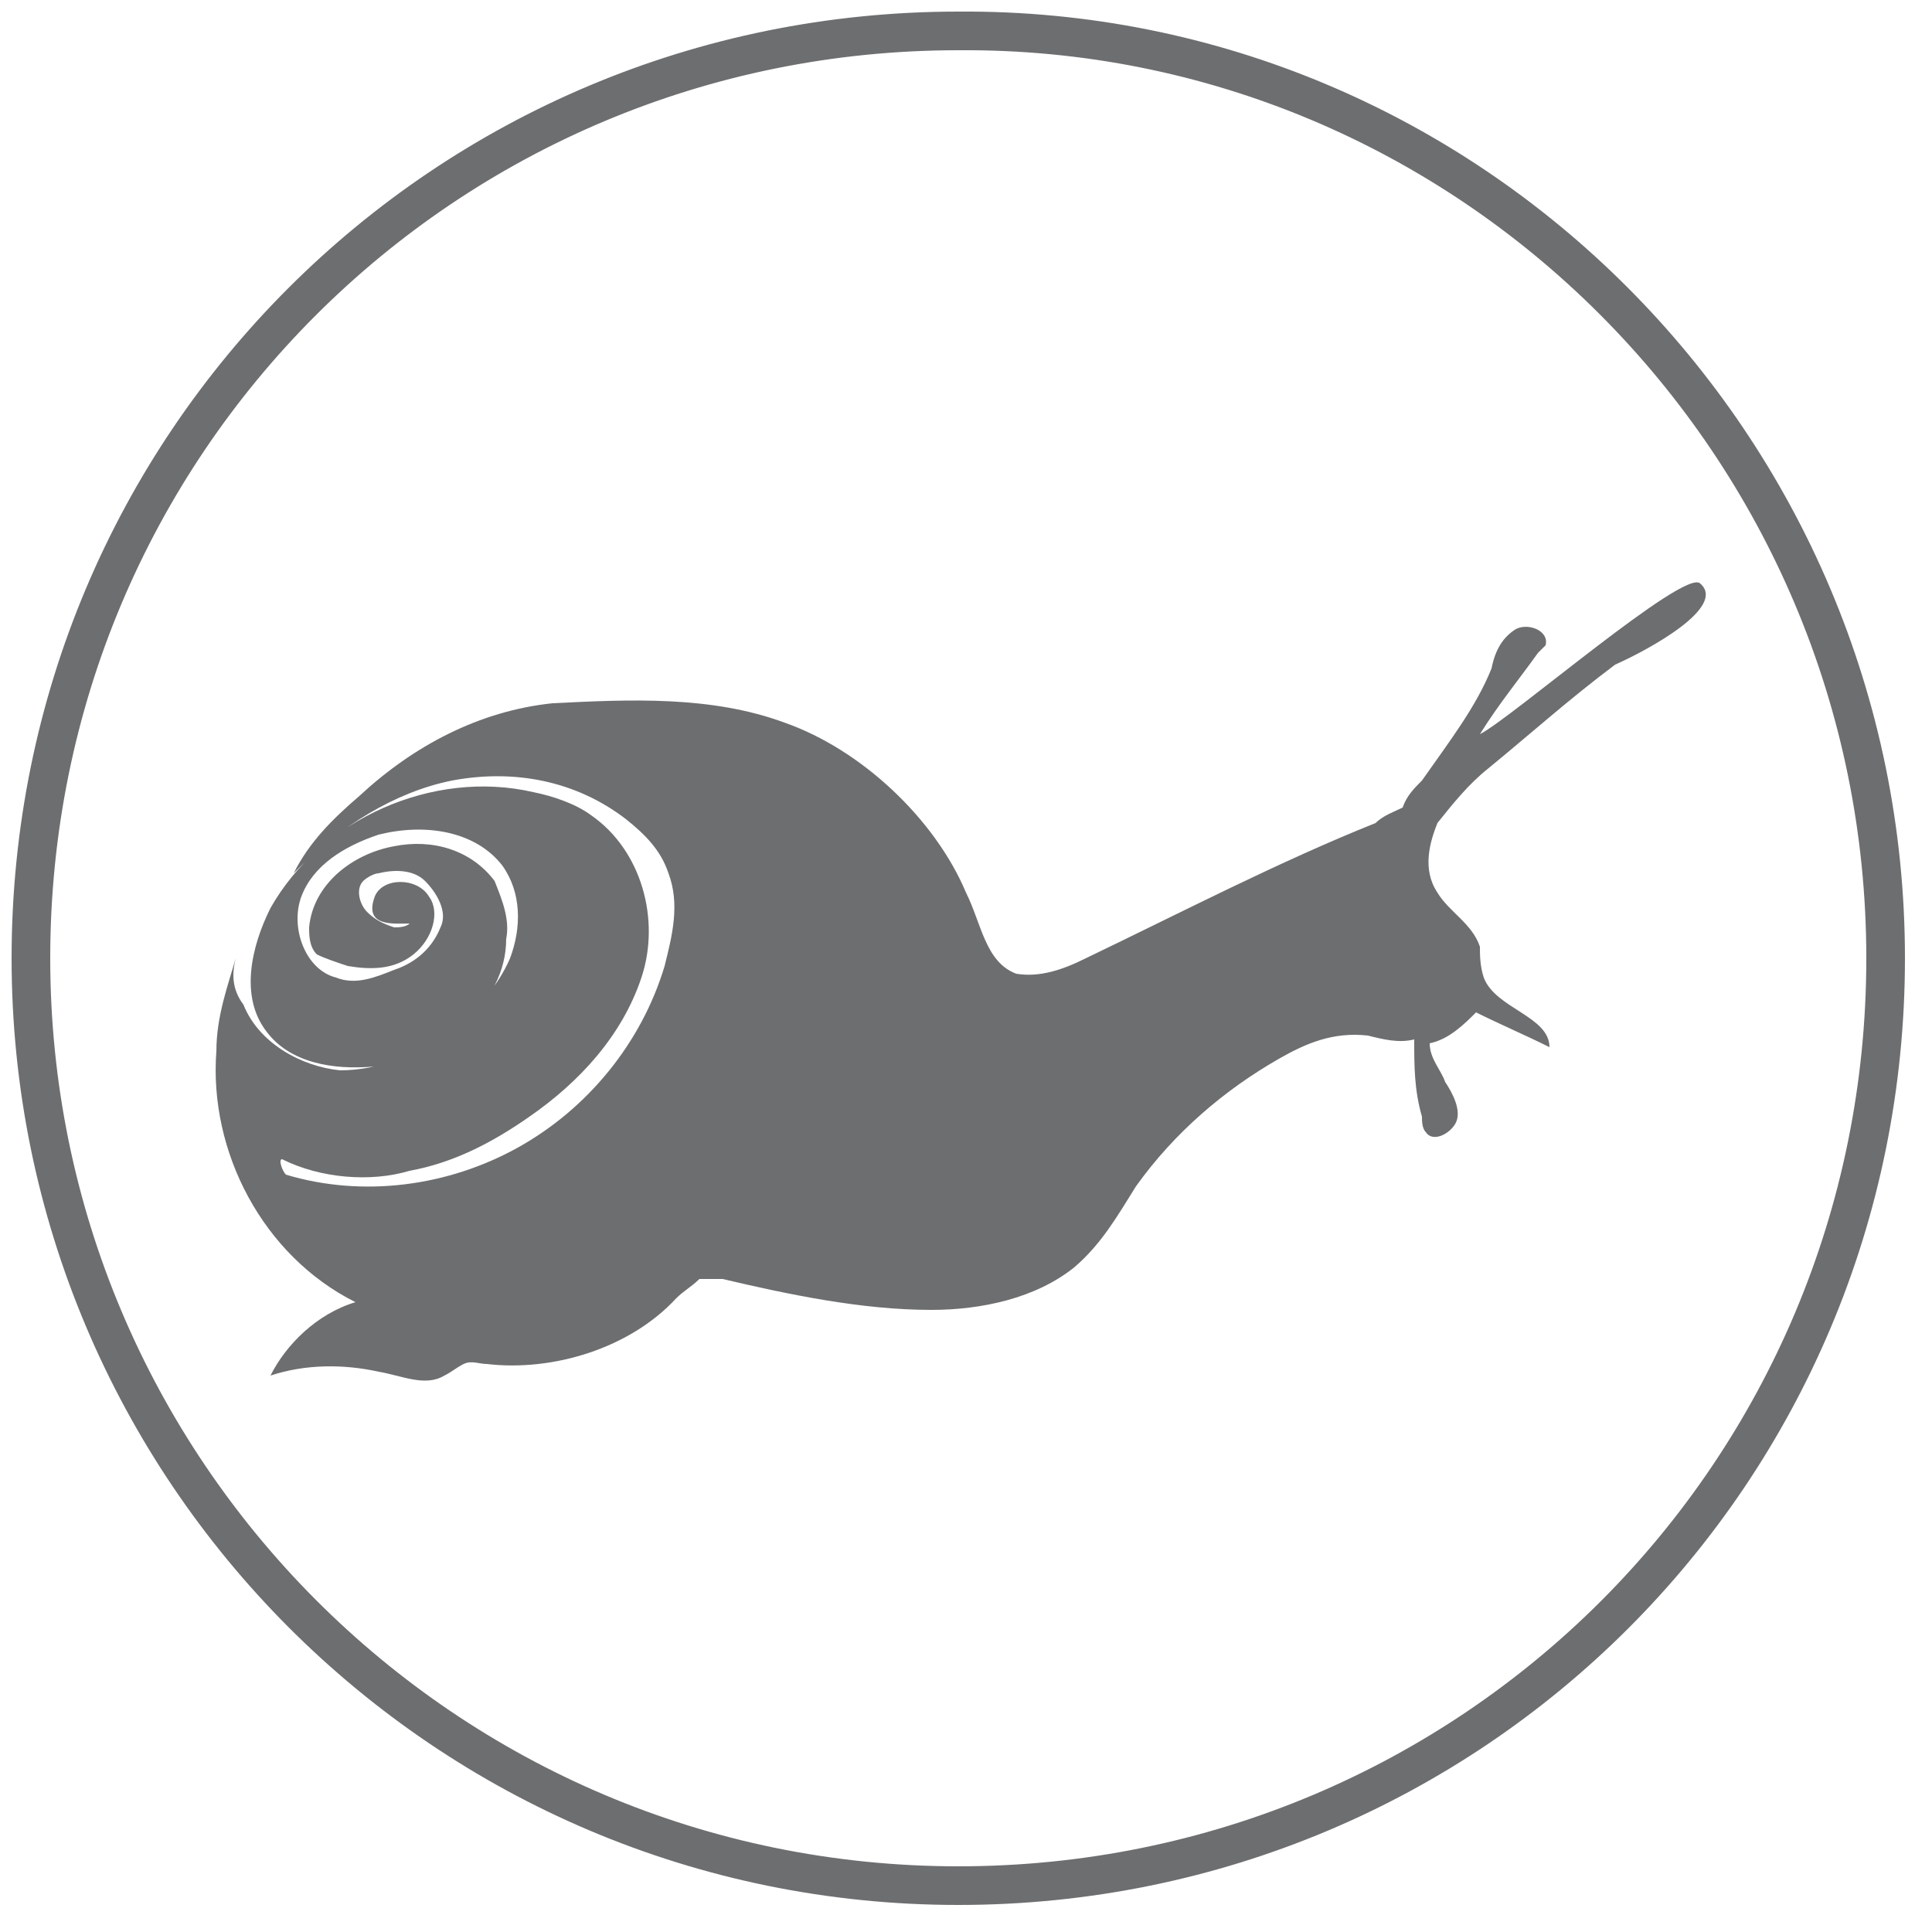
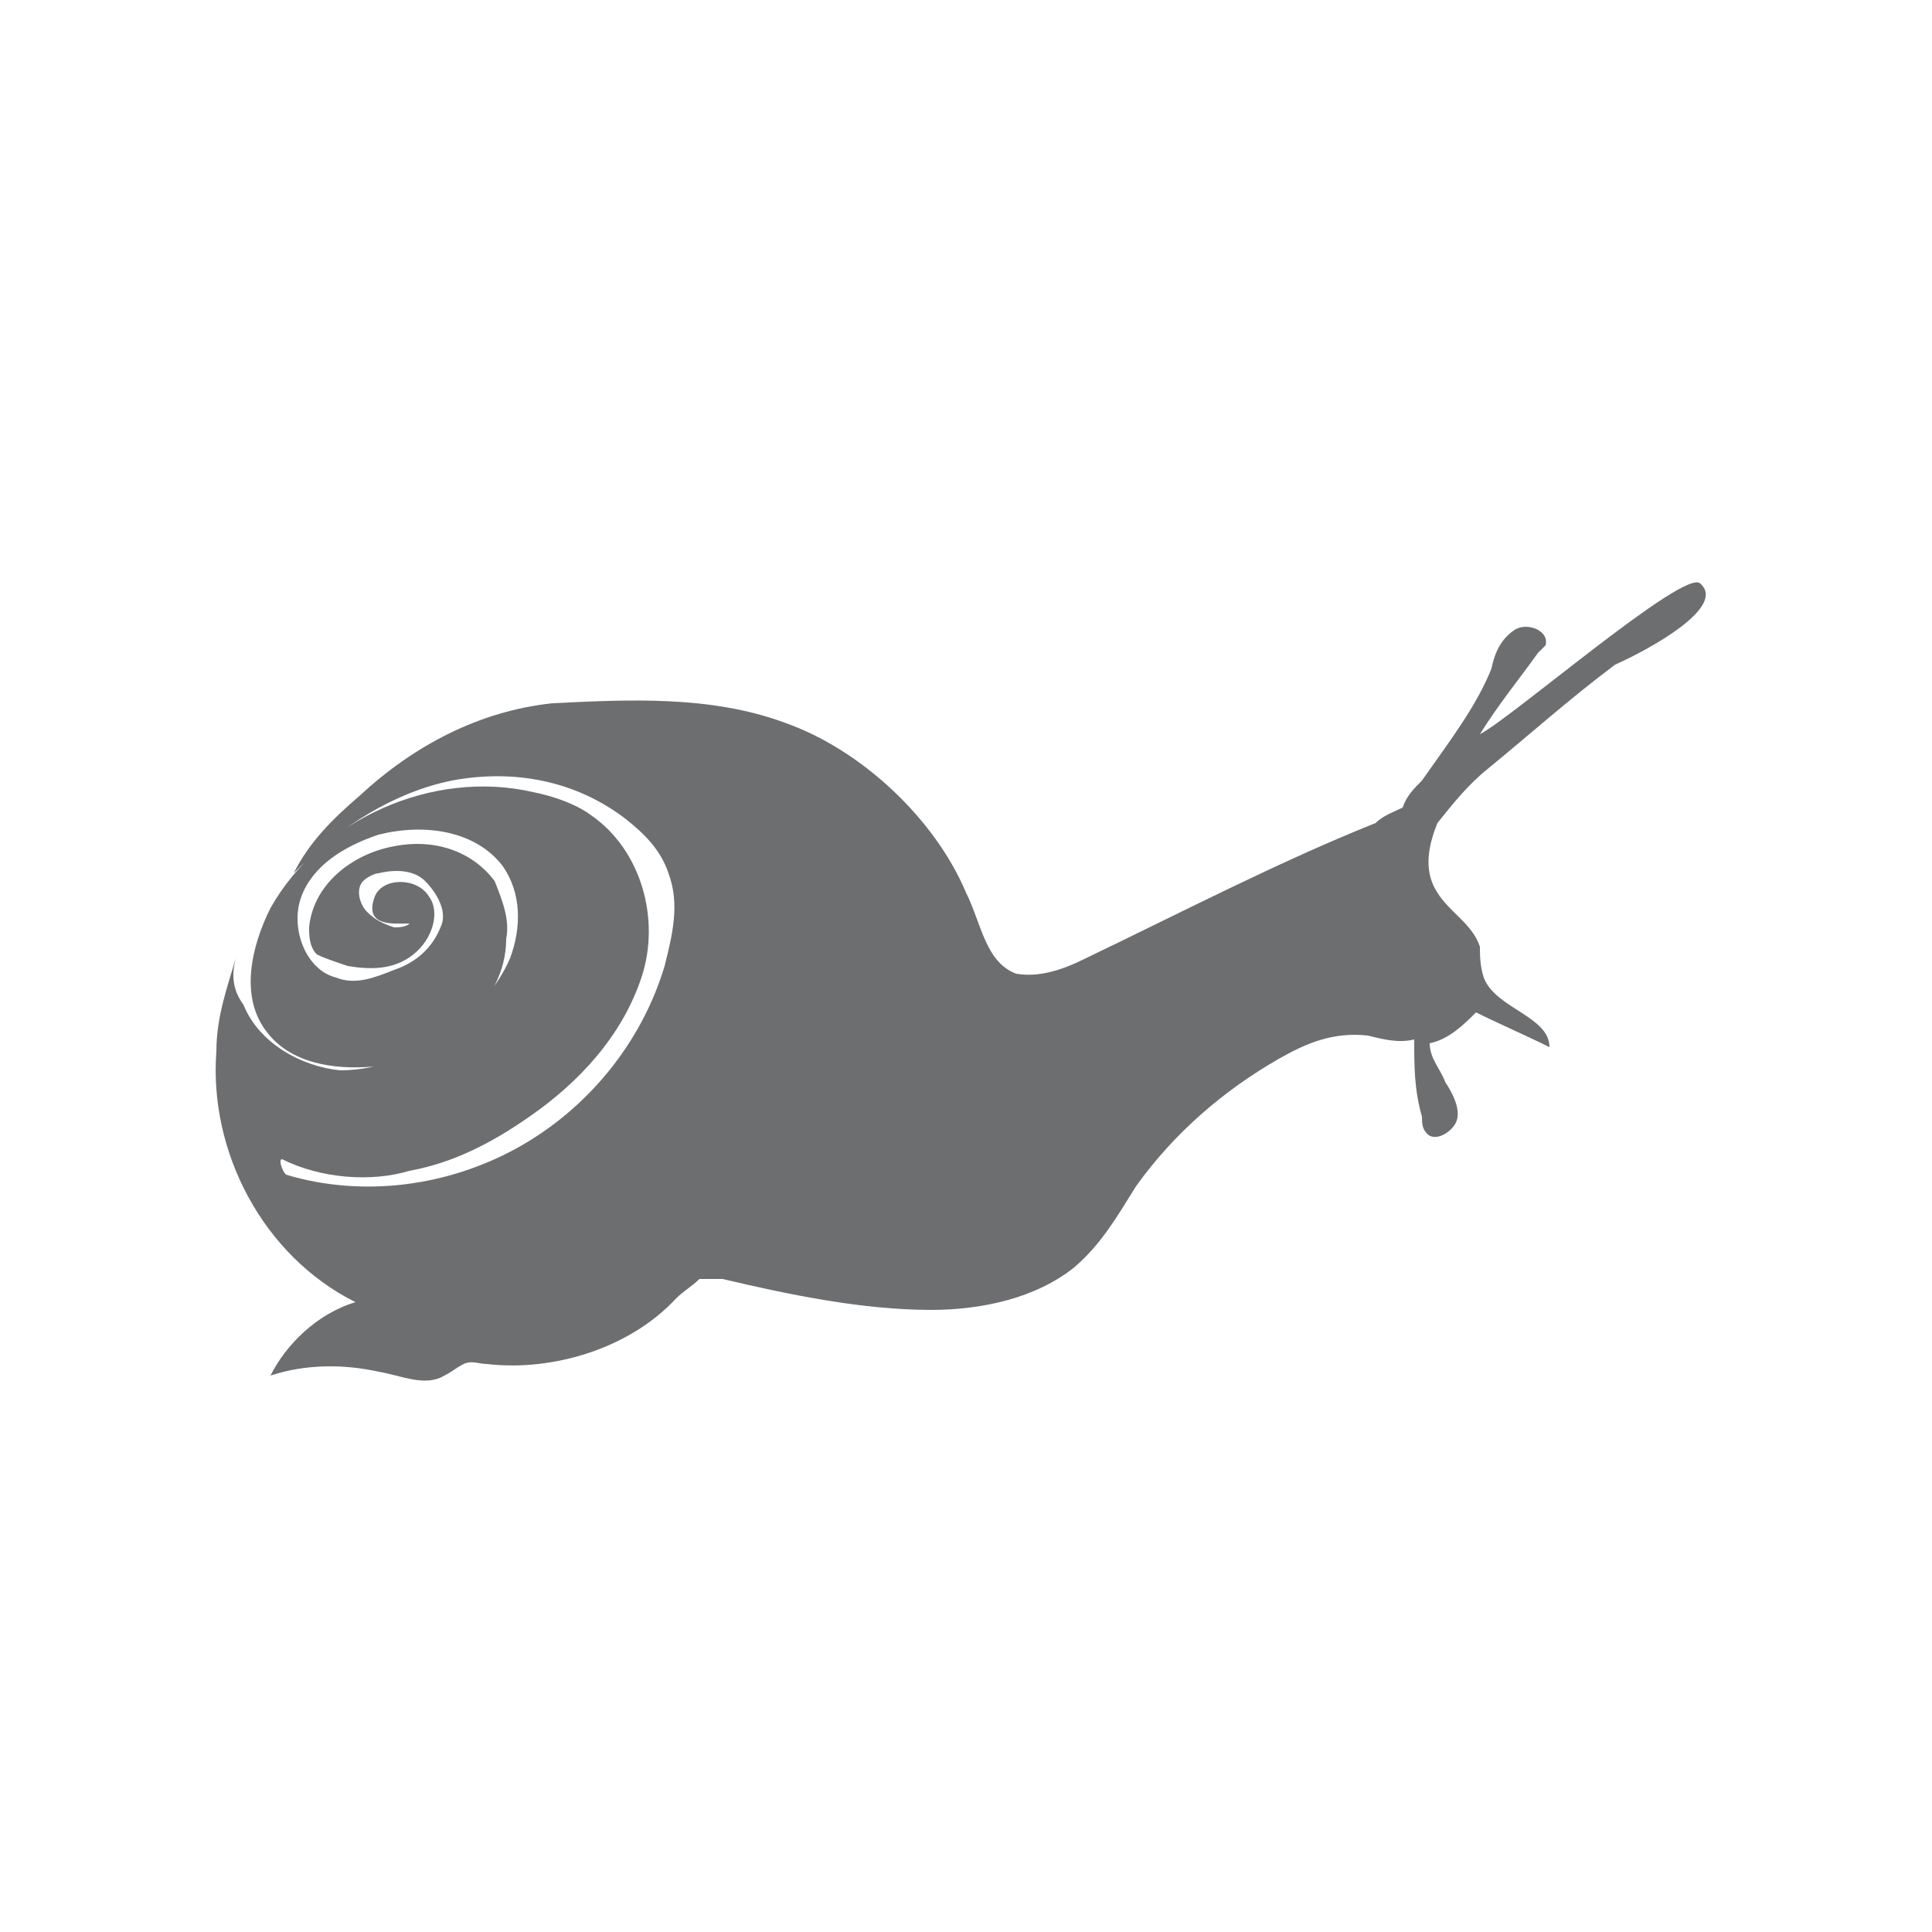
<svg xmlns="http://www.w3.org/2000/svg" version="1.1" id="Calque_1" x="0px" y="0px" viewBox="0 0 50 50" style="enable-background:new 0 0 50 50;" xml:space="preserve">
  <style type="text/css">
	.st0{fill:#6D6E70;}
	.st1{fill:none;stroke:#6D6E70;}
</style>
  <path class="st0" d="M44,15.1c-0.4-0.4-4.9,3.5-5.7,3.9c0.5-0.8,1-1.4,1.5-2.1c0.1-0.1,0.1-0.1,0.2-0.2c0.1-0.4-0.5-0.6-0.8-0.4  c-0.3,0.2-0.5,0.5-0.6,1c-0.4,1-1.1,1.9-1.8,2.9c-0.2,0.2-0.4,0.4-0.5,0.7c-0.2,0.1-0.5,0.2-0.7,0.4c-2.5,1-5,2.3-7.5,3.5  c-0.6,0.3-1.2,0.5-1.8,0.4c-0.8-0.3-0.9-1.3-1.3-2.1c-0.8-1.9-2.7-3.7-4.7-4.4c-1.9-0.7-4-0.6-6-0.5c-1.9,0.2-3.6,1.1-5,2.4  c-0.7,0.6-1.3,1.2-1.7,2l0.1-0.1c1.1-1.1,2.5-2,4-2.3c1.6-0.3,3.2,0,4.5,1c0.5,0.4,0.9,0.8,1.1,1.4c0.3,0.8,0.1,1.6-0.1,2.4  c-0.6,2-2,3.7-3.8,4.7s-4,1.3-6,0.7c-0.1-0.1-0.2-0.4-0.1-0.4c1,0.5,2.3,0.6,3.3,0.3c1.1-0.2,2.1-0.7,3.1-1.4  c1.3-0.9,2.4-2.1,2.9-3.6c0.5-1.5,0-3.3-1.3-4.2c-0.4-0.3-1-0.5-1.5-0.6c-2.6-0.6-5.5,0.7-6.8,3c-0.5,1-0.8,2.3-0.1,3.2  c0.6,0.8,1.7,1,2.8,0.9c1.7-0.3,3.4-1.6,3.4-3.3c0.1-0.5-0.1-1-0.3-1.5c-0.6-0.8-1.6-1.1-2.6-0.9c-1.1,0.2-2.1,1-2.2,2.1  c0,0.2,0,0.5,0.2,0.7C8.4,24.8,8.7,24.9,9,25c0.6,0.1,1.2,0.1,1.7-0.3s0.7-1.1,0.4-1.5c-0.3-0.5-1.2-0.5-1.4,0  c-0.3,0.8,0.5,0.7,0.9,0.7c-0.1,0.1-0.3,0.1-0.4,0.1c-0.3-0.1-0.5-0.2-0.7-0.4c-0.2-0.2-0.3-0.6-0.1-0.8c0.1-0.1,0.3-0.2,0.4-0.2  c0.4-0.1,0.9-0.1,1.2,0.2s0.6,0.8,0.4,1.2c-0.2,0.5-0.6,0.9-1.2,1.1c-0.5,0.2-1,0.4-1.5,0.2c-0.8-0.2-1.2-1.3-0.9-2.1  c0.3-0.8,1.1-1.3,2-1.6c1.2-0.3,2.5-0.1,3.2,0.8c0.5,0.7,0.5,1.6,0.2,2.4c-0.3,0.7-0.9,1.4-1.5,1.9c-0.9,0.6-1.9,1-2.9,1  c-1-0.1-2.1-0.7-2.5-1.7C6,25.6,6,25.2,6.1,24.8c-0.2,0.7-0.5,1.5-0.5,2.4c-0.2,2.6,1.2,5.3,3.6,6.5c-1,0.3-1.8,1.1-2.2,1.9  c0.9-0.3,1.9-0.3,2.8-0.1c0.6,0.1,1.2,0.4,1.7,0.1c0.2-0.1,0.3-0.2,0.5-0.3c0.2-0.1,0.4,0,0.6,0c1.7,0.2,3.7-0.4,4.9-1.7  c0.2-0.2,0.4-0.3,0.6-0.5c0.2,0,0.4,0,0.6,0c1.7,0.4,3.6,0.8,5.4,0.8c1.3,0,2.7-0.3,3.7-1.1c0.7-0.6,1.1-1.3,1.6-2.1  c1-1.4,2.3-2.5,3.7-3.3c0.7-0.4,1.4-0.7,2.3-0.6c0.4,0.1,0.8,0.2,1.2,0.1c0,0.7,0,1.3,0.2,2c0,0.1,0,0.3,0.1,0.4  c0.2,0.3,0.7,0,0.8-0.3c0.1-0.3-0.1-0.7-0.3-1c-0.1-0.3-0.4-0.6-0.4-1c0.5-0.1,0.9-0.5,1.2-0.8c0.6,0.3,1.3,0.6,1.9,0.9  c0-0.8-1.4-1-1.7-1.8c-0.1-0.3-0.1-0.6-0.1-0.8c-0.2-0.6-0.8-0.9-1.1-1.4c-0.4-0.6-0.2-1.3,0-1.8c0.4-0.5,0.8-1,1.3-1.4  c1.1-0.9,2.1-1.8,3.3-2.7C42.7,16.8,44.7,15.7,44,15.1z" />
-   <path class="st1" d="M48.8,24.8c0,13.3-10.7,24-24,24s-24-10.8-24-24c0-13.3,10.7-24,24-24C38,0.7,48.8,11.5,48.8,24.8z" />
</svg>